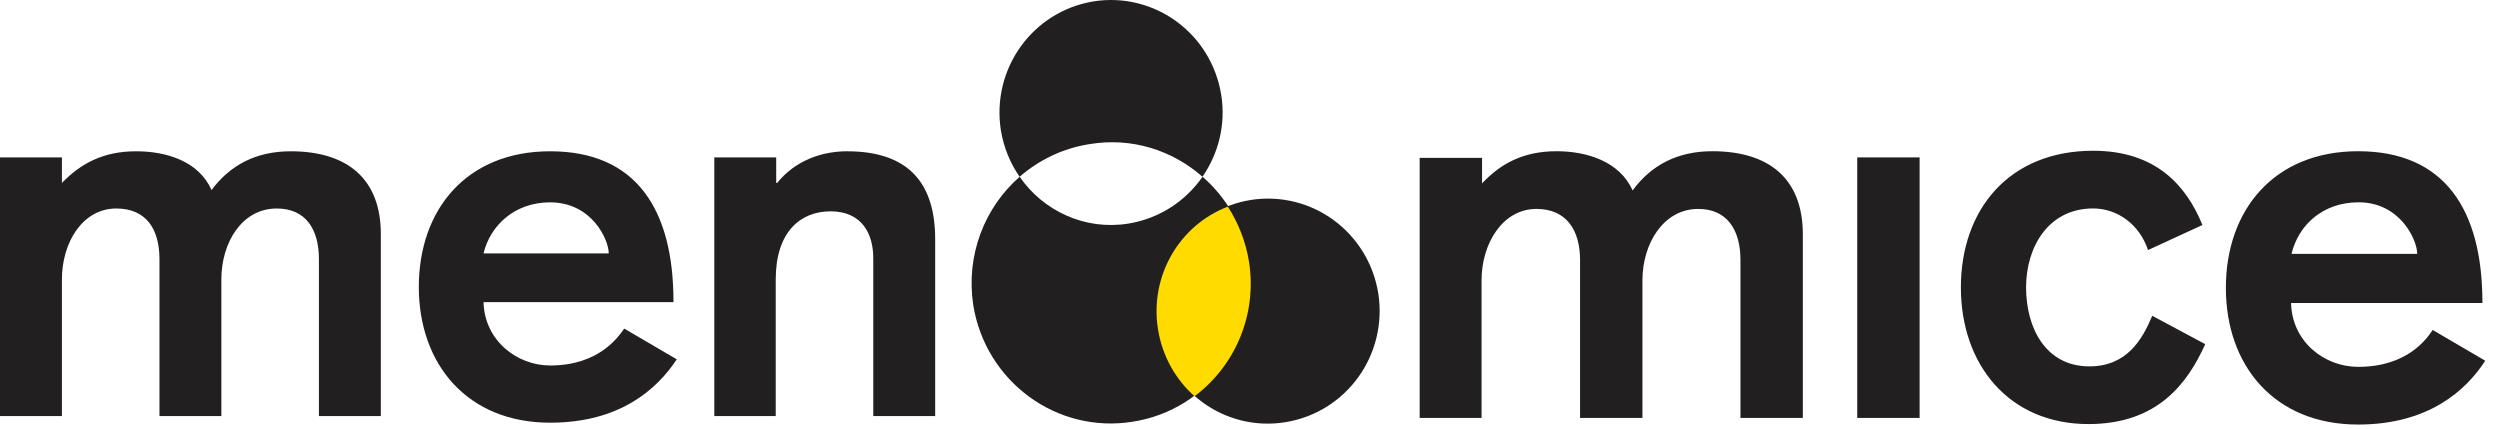
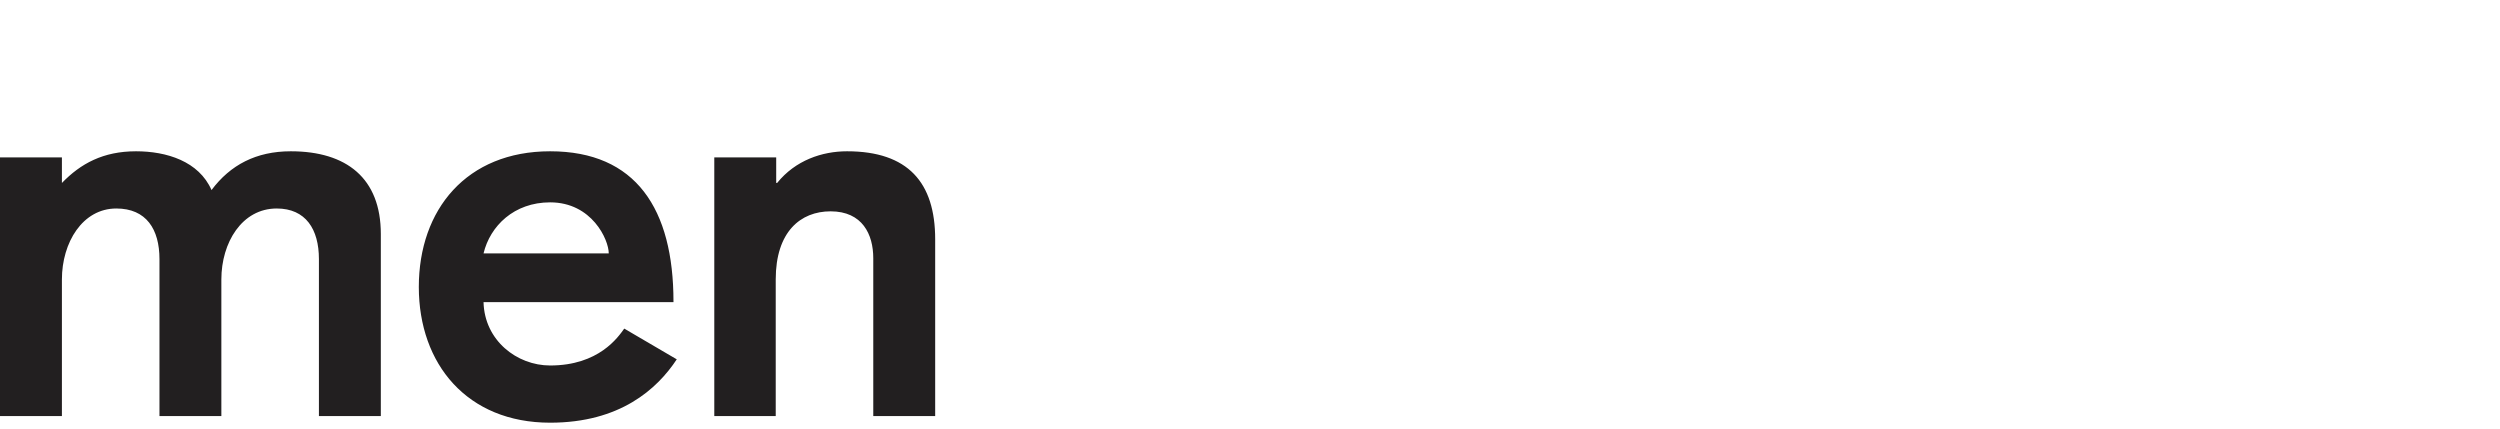
<svg xmlns="http://www.w3.org/2000/svg" width="169" height="29" viewBox="0 0 169 29" fill="none">
  <path d="M48.254 28.127H52.439V18.889C52.439 15.661 54.119 14.286 56.148 14.286C58.304 14.286 59.033 15.852 59.033 17.451V28.127H63.218V16.172C63.218 12.336 61.38 10.227 57.258 10.227C55.578 10.227 53.771 10.834 52.534 12.368H52.471V10.642H48.286V28.127H48.254ZM32.687 17.131C33.131 15.277 34.748 13.679 37.189 13.679C40.011 13.679 41.152 16.204 41.152 17.131H32.687ZM45.527 20.391C45.527 14.126 42.991 10.227 37.189 10.227C31.546 10.227 28.312 14.158 28.312 19.4C28.312 24.611 31.578 28.574 37.189 28.574C41.913 28.574 44.418 26.305 45.749 24.291L42.199 22.213C41.786 22.789 40.486 24.707 37.189 24.707C34.938 24.707 32.751 23.012 32.687 20.423H45.527V20.391ZM0 28.127H4.185V18.889C4.185 16.396 5.58 14.094 7.863 14.094C9.892 14.094 10.78 15.501 10.78 17.515V28.127H14.964V18.889C14.964 16.396 16.359 14.094 18.706 14.094C20.671 14.094 21.559 15.501 21.559 17.515V28.127H25.744V15.82C25.744 12.049 23.43 10.227 19.657 10.227C17.311 10.227 15.567 11.153 14.299 12.848C13.443 10.898 11.255 10.227 9.194 10.227C6.975 10.227 5.453 11.058 4.185 12.368V10.642H0V28.127Z" fill="#221F20" />
-   <path d="M154.908 17.16C155.351 15.274 156.968 13.676 159.441 13.676C162.263 13.676 163.404 16.233 163.404 17.16H154.908ZM167.811 20.452C167.811 14.155 165.243 10.223 159.41 10.223C153.734 10.223 150.469 14.187 150.469 19.461C150.469 24.703 153.734 28.699 159.41 28.699C164.165 28.699 166.702 26.398 168.001 24.384L164.451 22.306C164.038 22.913 162.739 24.799 159.41 24.799C157.127 24.799 154.939 23.105 154.876 20.484H167.811V20.452ZM148.884 15.21C147.806 12.557 145.745 10.191 141.497 10.191C135.822 10.191 132.556 14.155 132.556 19.429C132.556 24.671 135.822 28.667 141.18 28.667C145.904 28.667 147.901 25.854 149.074 23.265L145.491 21.347C144.826 22.945 143.779 24.767 141.243 24.767C138.294 24.767 136.963 22.178 136.963 19.429C136.963 16.68 138.485 14.091 141.497 14.091C143.145 14.091 144.635 15.178 145.206 16.904L148.884 15.21ZM125.549 28.251H129.766V10.639H125.549V28.251ZM95.938 28.251H100.154V18.95C100.154 16.456 101.581 14.123 103.864 14.123C105.893 14.123 106.812 15.562 106.812 17.575V28.251H111.029V18.95C111.029 16.456 112.455 14.123 114.802 14.123C116.767 14.123 117.655 15.562 117.655 17.575V28.251H121.872V15.849C121.872 12.045 119.557 10.223 115.753 10.223C113.407 10.223 111.631 11.15 110.363 12.876C109.507 10.927 107.288 10.223 105.227 10.223C102.976 10.223 101.454 11.055 100.186 12.397V10.671H95.969V28.251H95.938Z" fill="#221F20" />
-   <path d="M81.288 11.949C82.366 10.383 82.873 8.433 82.556 6.42C81.891 2.264 78.054 -0.549 73.933 0.091C69.811 0.762 67.021 4.63 67.655 8.785C67.846 9.968 68.289 11.023 68.923 11.949C70.223 10.831 71.808 10.031 73.647 9.744C76.501 9.264 79.259 10.159 81.288 11.949Z" fill="#221F20" />
-   <path d="M84.433 17.639C84.084 15.338 82.911 13.356 81.294 11.949C80.153 13.579 78.409 14.762 76.285 15.114C73.336 15.593 70.514 14.251 68.929 11.949C66.551 14.027 65.283 17.255 65.79 20.612C66.615 25.79 71.434 29.338 76.57 28.507C81.738 27.708 85.225 22.817 84.433 17.639Z" fill="#221F20" />
-   <path d="M86.897 28.54C91.019 27.869 93.808 24.001 93.174 19.845C92.509 15.69 88.672 12.877 84.551 13.516C80.429 14.188 77.639 18.055 78.273 22.211C78.907 26.366 82.775 29.211 86.897 28.54Z" fill="#221F20" />
-   <path d="M80.752 26.787C83.479 24.741 85.001 21.289 84.43 17.677C84.208 16.302 83.701 15.056 83.003 13.969C79.738 15.215 77.709 18.636 78.279 22.248C78.565 24.07 79.484 25.668 80.752 26.787Z" fill="#FFDB00" />
</svg>